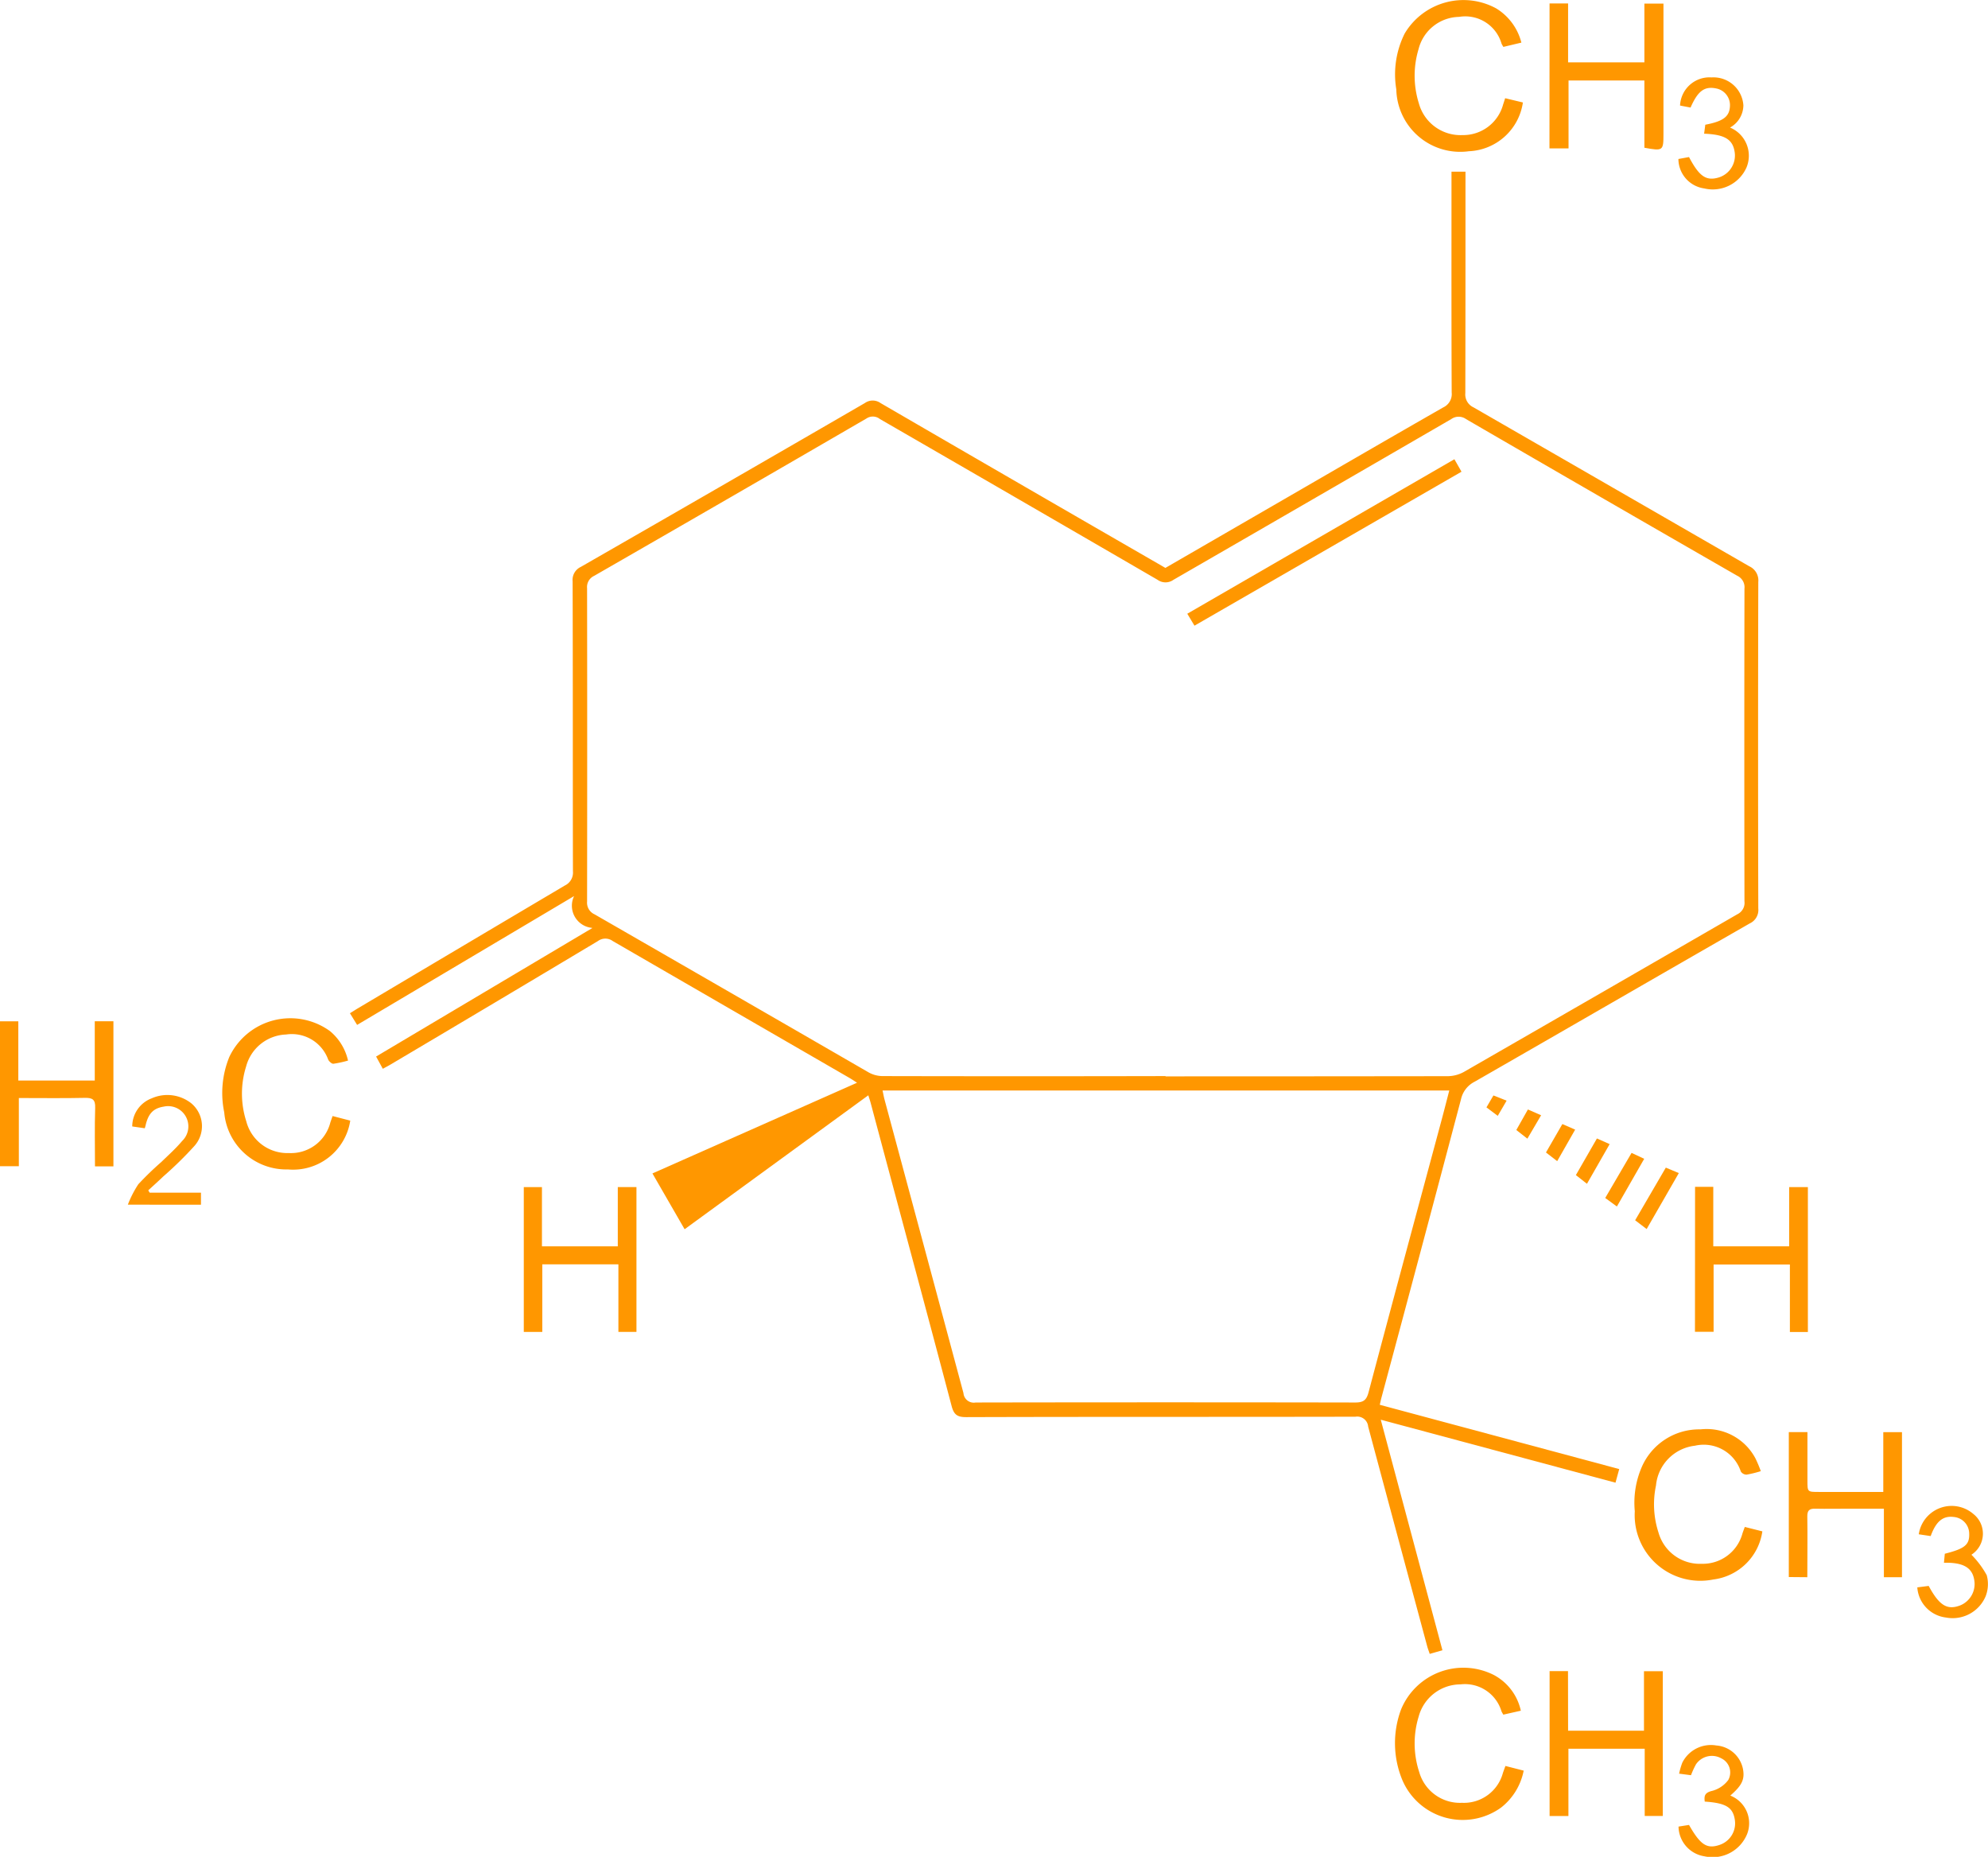
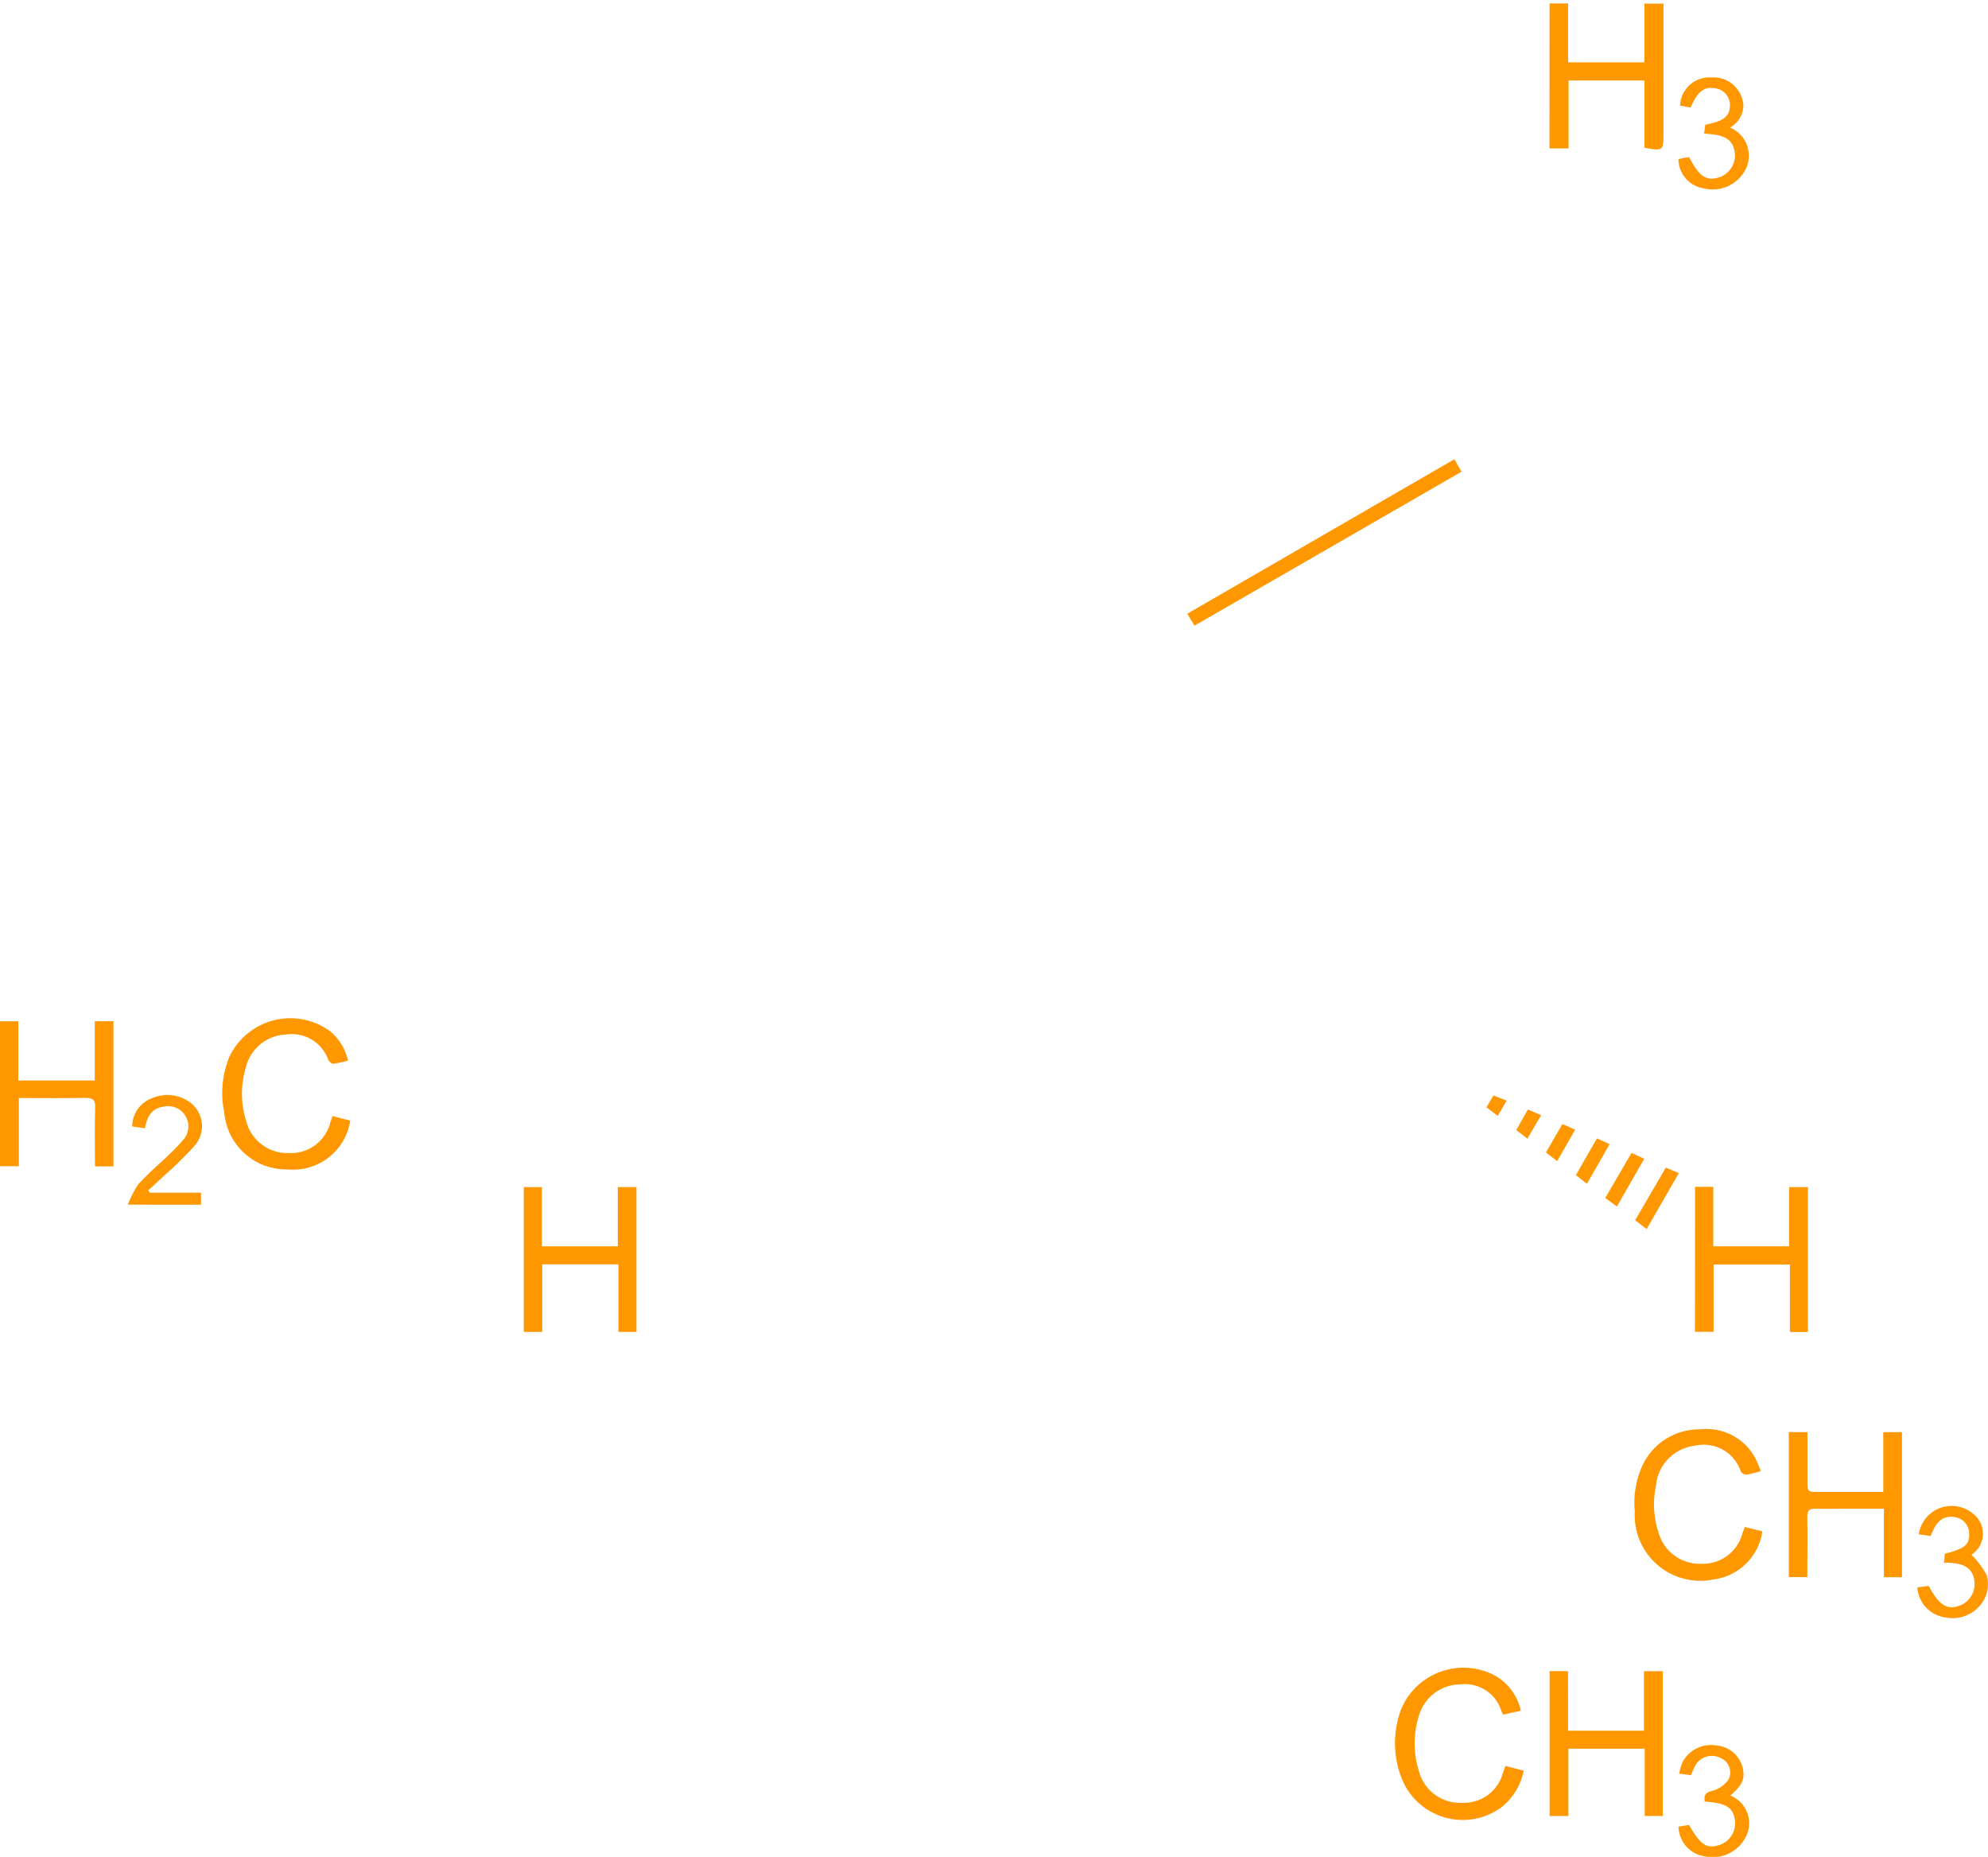
<svg xmlns="http://www.w3.org/2000/svg" width="62.537" height="58.405" viewBox="0 0 62.537 58.405">
  <defs>
    <clipPath id="clip-path">
      <rect id="Rectangle_846" data-name="Rectangle 846" width="62.537" height="58.405" transform="translate(0 0)" fill="#ff9700" />
    </clipPath>
  </defs>
  <g id="Group_1492" data-name="Group 1492" transform="translate(0 -0.002)">
    <g id="Group_460" data-name="Group 460" transform="translate(0 0.002)" clip-path="url(#clip-path)">
-       <path id="Path_251" data-name="Path 251" d="M208.394,122.212a.7.7,0,0,1-.563-1l-6.825,4.052-.226-.367c.1-.061.181-.114.264-.163q3.246-1.929,6.494-3.853a.451.451,0,0,0,.257-.451c-.007-3.04,0-6.079-.01-9.119a.45.45,0,0,1,.258-.453q4.473-2.567,8.934-5.153a.426.426,0,0,1,.495,0q4.353,2.528,8.715,5.043l.245.142,3.859-2.232c1.626-.941,3.251-1.884,4.882-2.817a.464.464,0,0,0,.265-.472c-.01-2.2-.006-4.4-.006-6.6v-.342h.44v.307c0,2.218,0,4.436-.005,6.655a.446.446,0,0,0,.256.45q4.341,2.5,8.677,5a.488.488,0,0,1,.283.493q-.013,5.135,0,10.269a.465.465,0,0,1-.269.471c-2.888,1.656-5.769,3.324-8.656,4.98a.814.814,0,0,0-.426.547q-1.24,4.691-2.5,9.377c-.019.069-.033.14-.056.237l7.532,2.022-.117.428-7.384-1.981,1.94,7.252-.4.114c-.027-.082-.056-.156-.077-.231q-.932-3.458-1.859-6.917a.345.345,0,0,0-.4-.312c-4.081.009-8.161,0-12.242.013-.274,0-.387-.067-.461-.347-.839-3.181-1.7-6.358-2.547-9.535-.018-.069-.042-.136-.074-.241l-5.779,4.213-1.012-1.755,6.436-2.853c-.1-.065-.173-.114-.248-.157q-3.719-2.149-7.437-4.3a.393.393,0,0,0-.465,0q-3.263,1.953-6.536,3.891c-.069.041-.14.077-.232.127l-.211-.385,6.8-4.041m18.036,4.665q4.436,0,8.872-.006a1.076,1.076,0,0,0,.511-.134q4.3-2.473,8.6-4.958a.4.4,0,0,0,.226-.411q-.009-4.915,0-9.83a.4.4,0,0,0-.23-.409q-4.269-2.454-8.527-4.925a.4.4,0,0,0-.468,0q-4.366,2.532-8.737,5.054a.428.428,0,0,1-.5,0q-4.365-2.534-8.735-5.057a.356.356,0,0,0-.417-.02q-4.281,2.487-8.574,4.954a.385.385,0,0,0-.22.388q.007,4.928,0,9.857a.4.4,0,0,0,.235.4q4.315,2.483,8.626,4.974a.912.912,0,0,0,.434.114q4.45.01,8.9,0m-8.9.454c.023.105.038.194.061.281q1.244,4.618,2.484,9.237a.326.326,0,0,0,.384.295q5.969-.011,11.937,0c.256,0,.355-.069.422-.321.754-2.844,1.523-5.685,2.287-8.526.085-.315.165-.631.252-.966Z" transform="translate(-189.772 -93.027)" fill="#ff9700" />
      <path id="Path_252" data-name="Path 252" d="M3.568,590.442h-.58c0-.623-.014-1.232.006-1.84.009-.262-.082-.32-.325-.315-.682.015-1.365.005-2.076.005v2.144H0v-4.557H.576v1.863H2.981v-1.865h.587Z" transform="translate(0 -553.755)" fill="#ff9700" />
      <path id="Path_253" data-name="Path 253" d="M972.561,680.9h.573v1.871h2.387v-1.864h.589v4.558h-.566v-2.123h-2.4v2.117h-.586Z" transform="translate(-919.239 -643.569)" fill="#ff9700" />
      <path id="Path_254" data-name="Path 254" d="M889.7,960.534h2.387v-1.872h.592v4.553h-.569V961.1h-2.4v2.116h-.592v-4.558h.579Z" transform="translate(-840.372 -906.096)" fill="#ff9700" />
      <path id="Path_255" data-name="Path 255" d="M889.06,1.977h.583V3.83h2.4V1.983h.6v4.1c0,.53-.013.54-.6.433V4.4h-2.386V6.537h-.6Z" transform="translate(-840.315 -1.869)" fill="#ff9700" />
      <path id="Path_256" data-name="Path 256" d="M303.511,683.452h-2.394v2.126h-.582v-4.555h.571v1.863h2.386v-1.864h.587v4.555h-.568Z" transform="translate(-284.058 -643.684)" fill="#ff9700" />
      <path id="Path_257" data-name="Path 257" d="M1026.342,826.15v-4.559h.586c0,.514,0,1.021,0,1.529,0,.353,0,.353.359.353h2.027v-1.88h.588v4.562h-.569V824h-1.062c-.365,0-.73.008-1.095,0-.189-.006-.255.055-.252.248.01.629,0,1.258,0,1.907Z" transform="translate(-970.071 -776.546)" fill="#ff9700" />
-       <path id="Path_258" data-name="Path 258" d="M804.506,1.343l-.564.134a1.1,1.1,0,0,1-.057-.1,1.188,1.188,0,0,0-1.338-.844,1.34,1.34,0,0,0-1.274,1.018,2.9,2.9,0,0,0,.01,1.7,1.359,1.359,0,0,0,1.374,1,1.3,1.3,0,0,0,1.278-.966c.018-.051.033-.1.063-.194l.558.134a1.793,1.793,0,0,1-1.7,1.534,2.01,2.01,0,0,1-2.282-1.945,2.878,2.878,0,0,1,.263-1.757,2.151,2.151,0,0,1,2.88-.79,1.77,1.77,0,0,1,.791,1.074" transform="translate(-756.65 -0.002)" fill="#ff9700" />
      <path id="Path_259" data-name="Path 259" d="M131.051,587.093l.554.144a1.818,1.818,0,0,1-1.959,1.535,1.96,1.96,0,0,1-2.005-1.794,3,3,0,0,1,.16-1.745,2.123,2.123,0,0,1,3.166-.812,1.685,1.685,0,0,1,.568.927,3.437,3.437,0,0,1-.46.1c-.051.005-.134-.07-.163-.128a1.216,1.216,0,0,0-1.325-.792,1.352,1.352,0,0,0-1.258,1.006,2.851,2.851,0,0,0,.005,1.723,1.335,1.335,0,0,0,1.345,1,1.278,1.278,0,0,0,1.3-.963c.02-.059.041-.118.07-.2" transform="translate(-120.587 -551.989)" fill="#ff9700" />
      <path id="Path_260" data-name="Path 260" d="M804.327,958.09l-.551.124c-.024-.044-.044-.073-.058-.106a1.2,1.2,0,0,0-1.289-.846,1.366,1.366,0,0,0-1.315,1.011,2.886,2.886,0,0,0,.018,1.751,1.332,1.332,0,0,0,1.343.963,1.27,1.27,0,0,0,1.289-.942c.024-.067.048-.134.079-.217l.574.147a1.95,1.95,0,0,1-.71,1.161,2.065,2.065,0,0,1-3.109-.869,3.031,3.031,0,0,1-.037-2.22,2.121,2.121,0,0,1,2.92-1.079,1.675,1.675,0,0,1,.846,1.121" transform="translate(-756.486 -904.282)" fill="#ff9700" />
      <path id="Path_261" data-name="Path 261" d="M941.3,823.041l.552.139a1.781,1.781,0,0,1-1.544,1.514,2.065,2.065,0,0,1-2.469-2.146,2.83,2.83,0,0,1,.219-1.391,1.971,1.971,0,0,1,1.849-1.185,1.736,1.736,0,0,1,1.731.92,4.156,4.156,0,0,1,.165.394,3.419,3.419,0,0,1-.448.11.217.217,0,0,1-.181-.1,1.228,1.228,0,0,0-1.442-.81,1.389,1.389,0,0,0-1.226,1.25,2.863,2.863,0,0,0,.08,1.485,1.35,1.35,0,0,0,1.36.979,1.291,1.291,0,0,0,1.281-.959c.02-.059.042-.118.073-.2" transform="translate(-886.413 -775.013)" fill="#ff9700" />
      <path id="Path_262" data-name="Path 262" d="M73.356,631.694a3.333,3.333,0,0,1,.33-.643,9.947,9.947,0,0,1,.724-.7c.222-.216.455-.423.653-.659a.637.637,0,0,0-.582-1.081c-.32.052-.478.214-.565.58-.006.026-.013.051-.027.1l-.395-.057a.945.945,0,0,1,.613-.885,1.214,1.214,0,0,1,1.243.156.936.936,0,0,1,.093,1.35,11.75,11.75,0,0,1-.975.954c-.154.148-.313.29-.47.435l.044.073h1.614v.379Z" transform="translate(-69.334 -593.803)" fill="#ff9700" />
      <path id="Path_263" data-name="Path 263" d="M963.446,45.367l-.336-.064a.927.927,0,0,1,.992-.885.943.943,0,0,1,1,.877.81.81,0,0,1-.42.7.96.96,0,0,1,.52,1.251,1.16,1.16,0,0,1-1.331.664.942.942,0,0,1-.813-.926l.334-.061c.326.62.547.765.954.636a.723.723,0,0,0,.485-.771c-.054-.415-.3-.574-.964-.6l.037-.282c.574-.109.767-.26.776-.6a.534.534,0,0,0-.419-.538c-.378-.082-.587.067-.818.592" transform="translate(-910.26 -41.983)" fill="#ff9700" />
      <path id="Path_264" data-name="Path 264" d="M964.692,1002.745a.934.934,0,0,1,.528,1.21,1.171,1.171,0,0,1-1.34.7.962.962,0,0,1-.817-.935l.33-.052c.357.629.563.762.958.629a.714.714,0,0,0,.486-.768c-.054-.411-.274-.55-.949-.595-.024-.18,0-.281.227-.336a.93.93,0,0,0,.513-.344.492.492,0,0,0-.217-.679.605.605,0,0,0-.8.188,2.732,2.732,0,0,0-.156.341l-.374-.049a2.334,2.334,0,0,1,.1-.344,1.006,1.006,0,0,1,1.072-.542.924.924,0,0,1,.838.745c.058.32-.032.513-.4.831" transform="translate(-910.261 -946.267)" fill="#ff9700" />
      <path id="Path_265" data-name="Path 265" d="M1100.841,865.927l.027-.287c.64-.162.784-.286.767-.649a.528.528,0,0,0-.483-.507c-.337-.044-.558.131-.728.6l-.375-.056a1.046,1.046,0,0,1,1.715-.641.789.789,0,0,1-.058,1.284,2.866,2.866,0,0,1,.481.644,1.055,1.055,0,0,1-.034.662,1.126,1.126,0,0,1-1.25.669,1.026,1.026,0,0,1-.9-.948l.358-.046c.331.613.578.766.981.617a.726.726,0,0,0,.45-.816c-.066-.381-.353-.544-.948-.529" transform="translate(-1039.69 -816.769)" fill="#ff9700" />
      <path id="Path_266" data-name="Path 266" d="M938.529,671.788l-.362-.276.965-1.656.409.172-1.012,1.76" transform="translate(-886.73 -633.13)" fill="#ff9700" />
      <path id="Path_267" data-name="Path 267" d="M921.84,661.389l.4.187-.859,1.5-.367-.268.826-1.413" transform="translate(-870.518 -625.127)" fill="#ff9700" />
      <path id="Path_268" data-name="Path 268" d="M904.522,654.564l-.351-.276.662-1.152.4.178-.715,1.25" transform="translate(-854.598 -617.327)" fill="#ff9700" />
      <path id="Path_269" data-name="Path 269" d="M887.574,644.893l.4.174-.565.991-.353-.272.515-.893" transform="translate(-838.424 -609.536)" fill="#ff9700" />
      <path id="Path_270" data-name="Path 270" d="M870.338,637.406l-.348-.272.365-.646.415.182-.432.736" transform="translate(-822.291 -601.591)" fill="#ff9700" />
      <path id="Path_271" data-name="Path 271" d="M852.864,628.828l.219-.375.415.164-.279.478-.355-.267" transform="translate(-806.104 -593.997)" fill="#ff9700" />
      <path id="Path_272" data-name="Path 272" d="M689.639,263.477l.223.391-8.4,4.843-.226-.376,8.4-4.858" transform="translate(-643.887 -249.031)" fill="#ff9700" />
    </g>
  </g>
</svg>